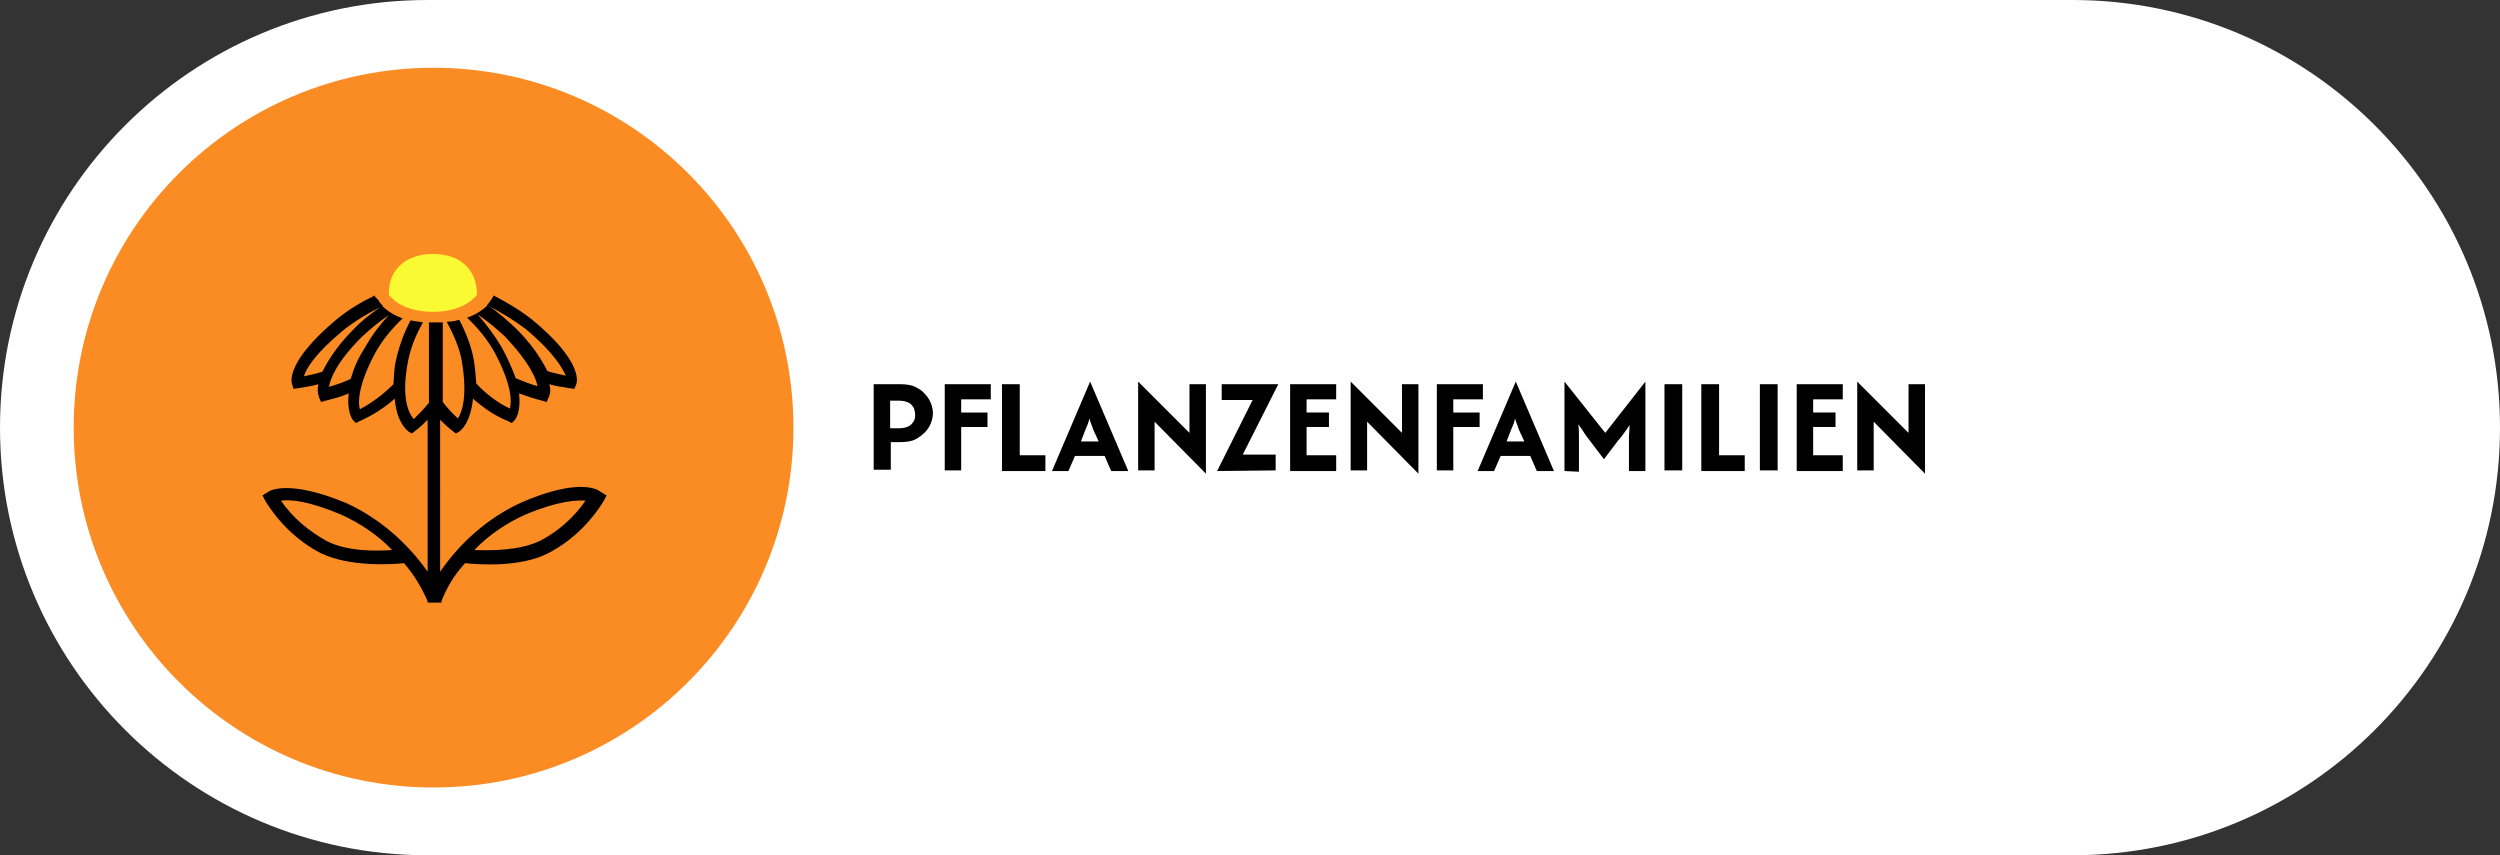
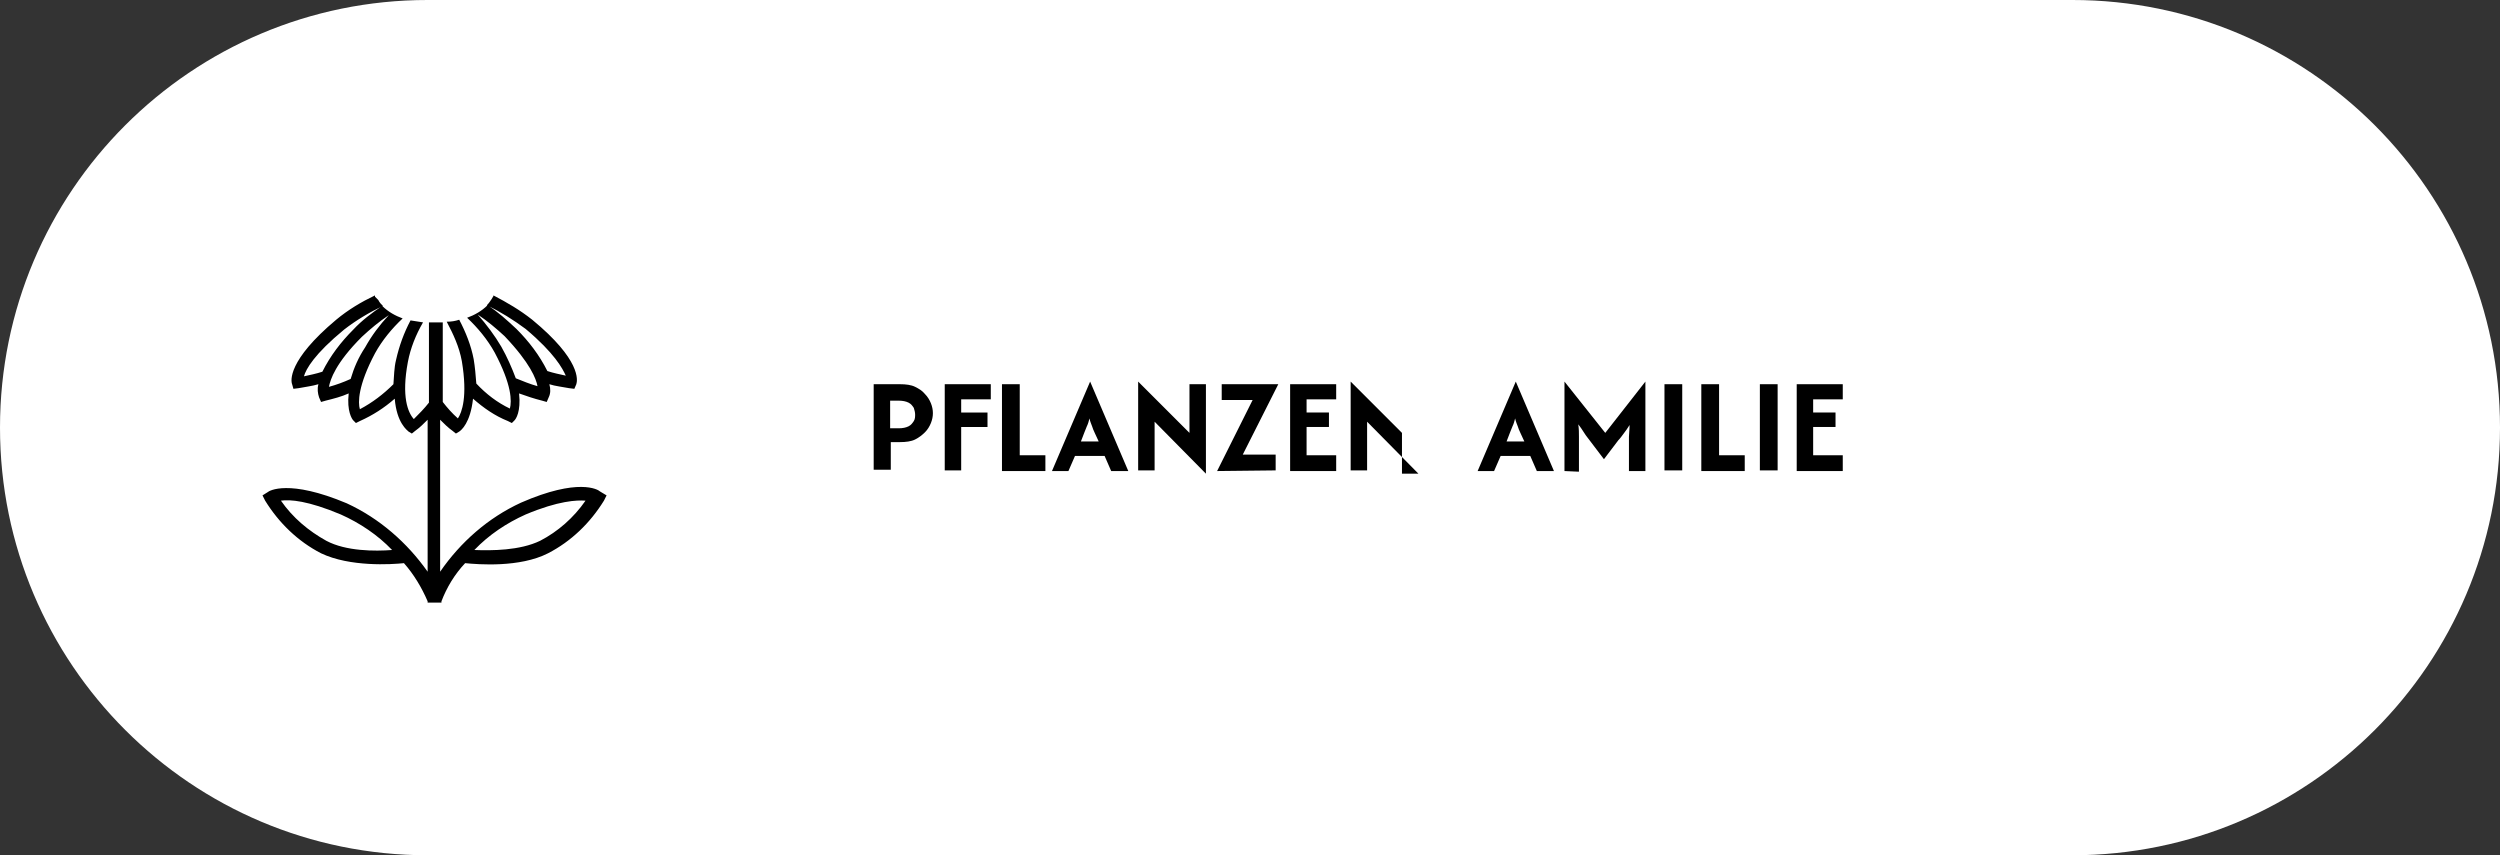
<svg xmlns="http://www.w3.org/2000/svg" version="1.1" id="Ebene_1" x="0px" y="0px" viewBox="0 0 380 130" xml:space="preserve">
  <rect x="0" y="0" width="380" height="130" fill="#333333" stroke="none" />
  <path fill="#FFFFFF" d="M315,130H65c-35.9,0-65-29.1-65-65v0C0,29.1,29.1,0,65,0h250c35.9,0,65,29.1,65,65v0  C380,100.9,350.9,130,315,130z" />
  <g>
-     <circle id="Ellipse_1" fill="#FB8B23" cx="65.9" cy="65" r="54.7" />
    <g>
-       <path id="Pfad_369" fill="#FAFA34" d="M65.8,38.6c4,0,6.7,2.2,6.7,6.2c0,0-1.7,2.6-6.7,2.6s-6.7-2.6-6.7-2.6    C59,40.8,61.9,38.6,65.8,38.6" />
      <path id="Pfad_370" d="M91.2,74.7c-0.3-0.3-3.3-2.1-12,1.7c-5,2.3-9.2,6-12.3,10.5V63.8c0.6,0.6,1.2,1.2,1.9,1.7l0.5,0.4l0.5-0.3    c0.3-0.2,1.7-1.3,2.1-5c1.6,1.4,3.3,2.6,5.3,3.4l0.6,0.3l0.4-0.4c0.2-0.2,1-1.3,0.7-4.1c1.1,0.4,2.3,0.8,3.5,1.1l0.7,0.2l0.3-0.7    c0.3-0.6,0.3-1.3,0.1-2c0.9,0.3,2,0.4,3,0.6l0.8,0.1l0.3-0.7c0.2-0.6,0.7-3.7-6.7-9.8C79,47.1,77.1,46,75,44.9V45l-0.3,0.5    c-0.2,0.3-0.4,0.6-0.7,0.9c2.1,1,4,2.2,5.9,3.6c4.4,3.7,5.6,6,6.1,7.1c-0.9-0.2-1.9-0.4-2.8-0.7C82,54,80.4,51.9,78.5,50    c-1.4-1.3-2.8-2.6-4.4-3.6c-0.9,0.9-2,1.5-3.1,1.9c1.6,1.5,3.1,3.3,4.2,5.3c2.6,4.9,2.6,7.4,2.3,8.5c-1.9-0.9-3.6-2.2-5.1-3.8    c-0.1-1.3-0.2-2.5-0.4-3.7l0,0c-0.4-2.1-1.2-4.1-2.2-6c-0.6,0.2-1.2,0.3-1.9,0.3c1,1.9,1.9,3.8,2.3,6c0.9,5.4,0,7.8-0.6,8.7    c-0.9-0.8-1.6-1.6-2.3-2.5V49h-2.1v12.2c-0.7,0.9-1.5,1.7-2.3,2.5C62,62.7,61,60.3,62,55c0.4-2.1,1.2-4.1,2.3-6    c-0.6-0.1-1.3-0.2-1.9-0.3c-1,1.9-1.7,3.8-2.2,6l0,0c-0.3,1.2-0.3,2.5-0.4,3.7c-1.5,1.5-3.2,2.8-5.1,3.8c-0.3-1-0.3-3.6,2.3-8.5    c1.1-2,2.6-3.8,4.2-5.3c-1.1-0.4-2.2-1-3.1-1.9c-1.5,1-3.1,2.2-4.4,3.6c-1.9,1.9-3.5,4-4.7,6.4c-0.9,0.3-1.9,0.5-2.8,0.7    c0.3-1.1,1.6-3.4,6.1-7.1c1.8-1.4,3.8-2.6,5.9-3.6c-0.3-0.3-0.5-0.5-0.7-0.9L57,45.1v-0.2c-2.1,1-4.1,2.2-5.9,3.7    c-7.4,6.2-6.9,9.3-6.7,9.8l0.2,0.7l0.8-0.1c1-0.2,2-0.3,3-0.6c-0.2,0.7-0.1,1.4,0.1,2l0.3,0.7l0.7-0.2c1.2-0.3,2.4-0.6,3.5-1.1    c-0.3,2.7,0.5,3.9,0.7,4.1l0.4,0.4l0.6-0.3c2-0.9,3.7-2,5.3-3.4c0.3,3.7,1.9,4.8,2.1,5l0.5,0.3l0.5-0.4c0.7-0.5,1.3-1.1,1.9-1.7    v23.1c-3.1-4.4-7.3-8.1-12.3-10.4c-8.8-3.7-11.8-1.9-12-1.7l-0.8,0.5l0.4,0.8c2.1,3.4,5,6.2,8.5,8c4.4,2.1,10.7,1.7,12.6,1.5    c1.5,1.7,2.7,3.7,3.6,5.8c0,0.1,0,0.2,0,0.2h2.1c0-0.1,0-0.2,0-0.2c0.8-2.1,2-4.1,3.6-5.8c2,0.2,8.3,0.7,12.6-1.5    c3.5-1.8,6.4-4.6,8.5-8l0.4-0.8L91.2,74.7z M76.2,52.7L76.2,52.7c-1-1.7-2.2-3.3-3.6-4.9c1.5,1,2.8,2.1,4.1,3.3    c3.9,4.1,4.8,6.5,5,7.6c-1.1-0.3-2.3-0.8-3.3-1.2C77.8,55.9,77.1,54.3,76.2,52.7 M53.3,57.6c-1.1,0.5-2.2,0.9-3.3,1.2    c0.2-1.1,1-3.6,5-7.6c1.3-1.2,2.6-2.3,4.1-3.3c-1.4,1.5-2.6,3.1-3.6,4.9l0,0C54.5,54.3,53.8,55.9,53.3,57.6 M49.6,82.2L49.6,82.2    c-2.7-1.5-5.1-3.5-6.9-6.1c1.4-0.2,4.1,0,9.1,2.1c2.9,1.3,5.6,3.1,7.8,5.4C57,83.8,52.6,83.8,49.6,82.2 M82.1,82.2L82.1,82.2    c-3.1,1.5-7.4,1.5-10,1.4c2.2-2.3,4.9-4.1,7.8-5.4c5-2.1,7.8-2.2,9.1-2.1C87.2,78.7,84.8,80.8,82.1,82.2" />
    </g>
  </g>
  <g>
    <path d="M132.8,71.6V58.4h4c0.9,0,1.7,0.1,2.3,0.4c0.6,0.3,1.1,0.6,1.5,1.1c0.4,0.4,0.7,0.9,0.9,1.4s0.3,1,0.3,1.5s-0.1,1-0.3,1.5   s-0.5,1-0.9,1.4s-0.9,0.8-1.5,1.1c-0.6,0.3-1.4,0.4-2.3,0.4h-1.4v4.2h-2.6V71.6z M135.3,65.1h1.3c0.6,0,1.1-0.1,1.5-0.3   c0.4-0.2,0.6-0.5,0.8-0.8c0.2-0.3,0.2-0.7,0.2-1c0-0.3-0.1-0.7-0.2-1c-0.2-0.3-0.4-0.6-0.8-0.8c-0.4-0.2-0.9-0.3-1.5-0.3h-1.3V65.1   z" />
    <path d="M143.6,71.6V58.4h7v2.3h-4.5v2h4v2.2h-4v6.6h-2.5V71.6z" />
    <path d="M152.3,71.6V58.4h2.7v10.8h3.9v2.4H152.3z" />
    <path d="M159.9,71.6l5.8-13.6l0,0l5.8,13.6h-2.6l-1-2.3h-4.5l-1,2.3H159.9z M164.3,67.1h2.7l-0.6-1.3c-0.2-0.4-0.3-0.7-0.4-1   c-0.1-0.3-0.3-0.7-0.4-1.2c-0.1,0.4-0.2,0.8-0.4,1.2c-0.1,0.3-0.3,0.7-0.4,1L164.3,67.1z" />
    <path d="M183.3,72l-7.8-7.9v7.4H173V58l0,0l7.8,7.8v-7.4h2.5V72L183.3,72z" />
    <path d="M185,71.6L185,71.6l5.4-10.8h-4.7v-2.4h8.6l0,0l-5.4,10.7h5v2.4L185,71.6L185,71.6z" />
    <path d="M196.1,71.6V58.4h7v2.3h-4.5v2h3.4v2.2h-3.4v4.3h4.5v2.4H196.1z" />
-     <path d="M215.6,72l-7.8-7.9v7.4h-2.5V58l0,0l7.8,7.8v-7.4h2.5V72L215.6,72z" />
-     <path d="M218.4,71.6V58.4h7v2.3h-4.5v2h4v2.2h-4v6.6h-2.5V71.6z" />
+     <path d="M215.6,72l-7.8-7.9v7.4h-2.5V58l0,0l7.8,7.8v-7.4V72L215.6,72z" />
    <path d="M224.6,71.6l5.8-13.6l0,0l5.8,13.6h-2.6l-1-2.3h-4.5l-1,2.3H224.6z M229,67.1h2.7l-0.6-1.3c-0.2-0.4-0.3-0.7-0.4-1   c-0.1-0.3-0.3-0.7-0.4-1.2c-0.1,0.4-0.2,0.8-0.4,1.2c-0.1,0.3-0.3,0.7-0.4,1L229,67.1z" />
    <path d="M237.8,71.6V58l0,0l6.2,7.8l6.1-7.8l0,0v13.6h-2.5v-3.8c0-0.4,0-0.9,0-1.4s0.1-1.1,0.1-1.8c-0.3,0.5-0.6,0.9-0.9,1.3   c-0.3,0.4-0.5,0.7-0.8,1l-2.2,2.9l-2.2-2.9c-0.2-0.3-0.5-0.6-0.8-1.1s-0.6-0.9-0.9-1.3c0.1,0.7,0.1,1.3,0.1,1.9c0,0.5,0,1,0,1.5   v3.8L237.8,71.6L237.8,71.6z" />
    <path d="M253,71.6V58.4h2.7v13.1H253V71.6z" />
    <path d="M258.6,71.6V58.4h2.7v10.8h3.9v2.4H258.6z" />
    <path d="M267.5,71.6V58.4h2.7v13.1h-2.7V71.6z" />
    <path d="M273.1,71.6V58.4h7v2.3h-4.5v2h3.4v2.2h-3.4v4.3h4.5v2.4H273.1z" />
-     <path d="M292.6,72l-7.8-7.9v7.4h-2.5V58l0,0l7.8,7.8v-7.4h2.5V72L292.6,72z" />
  </g>
</svg>